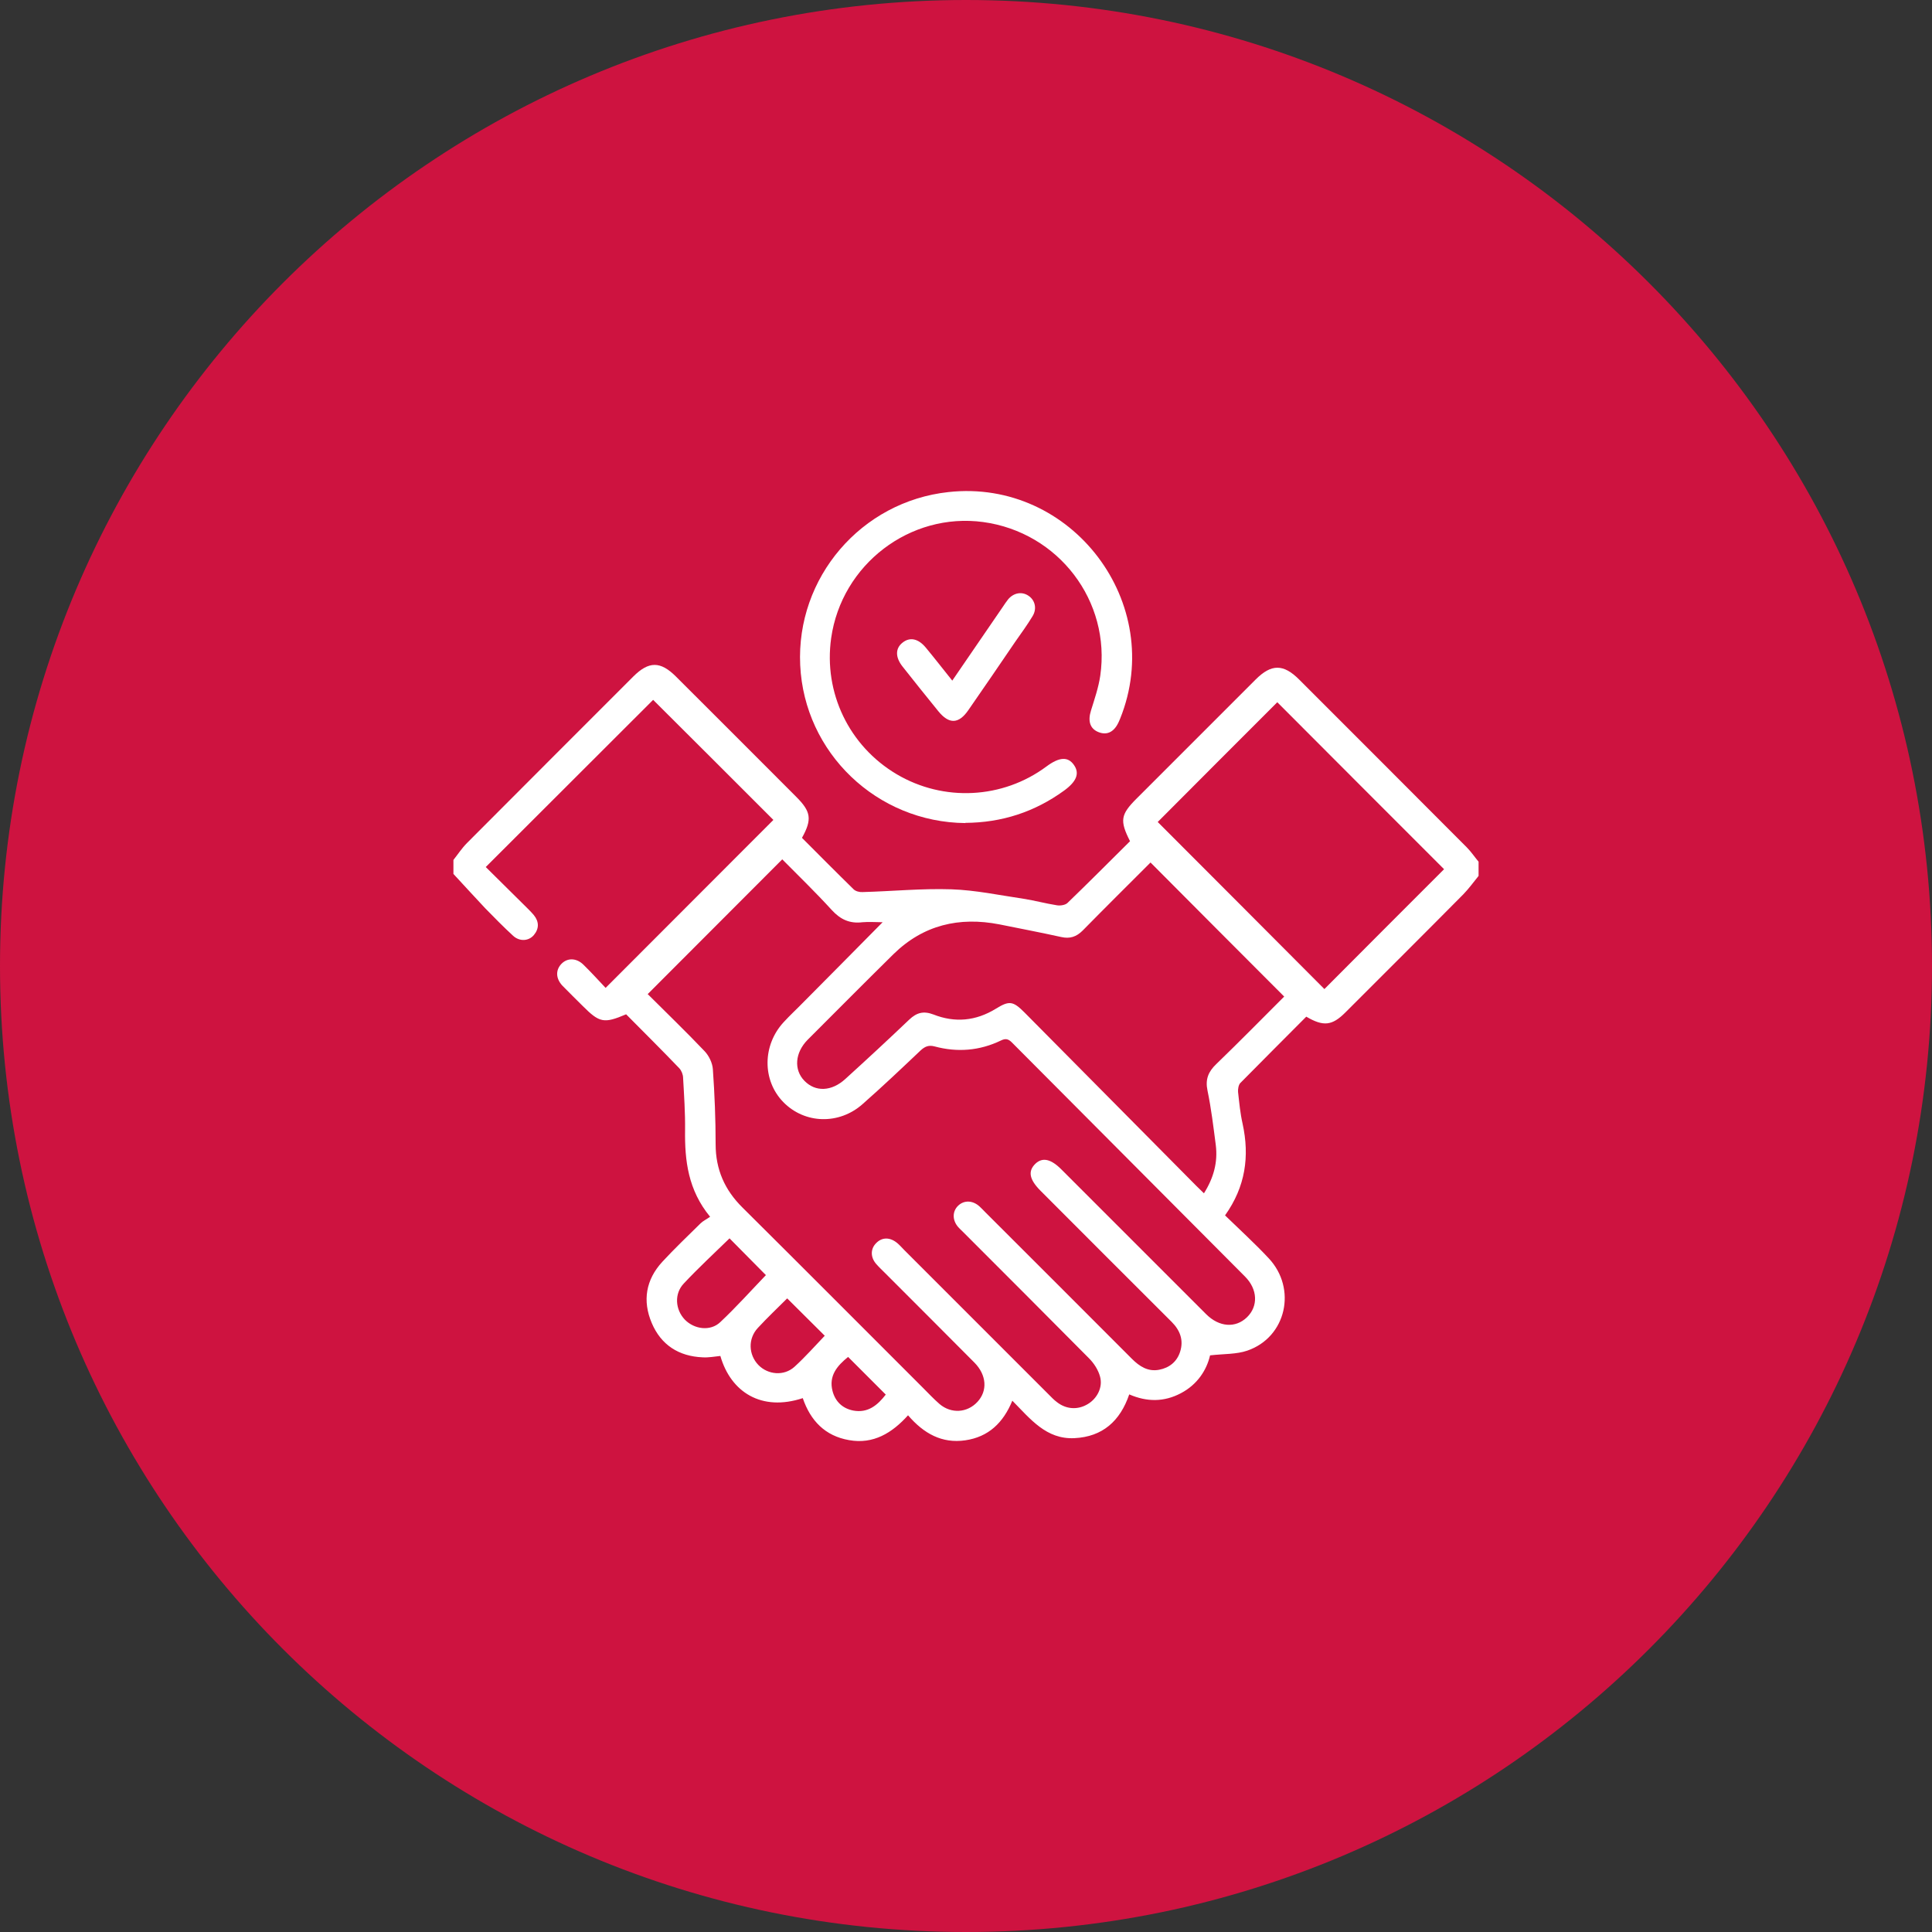
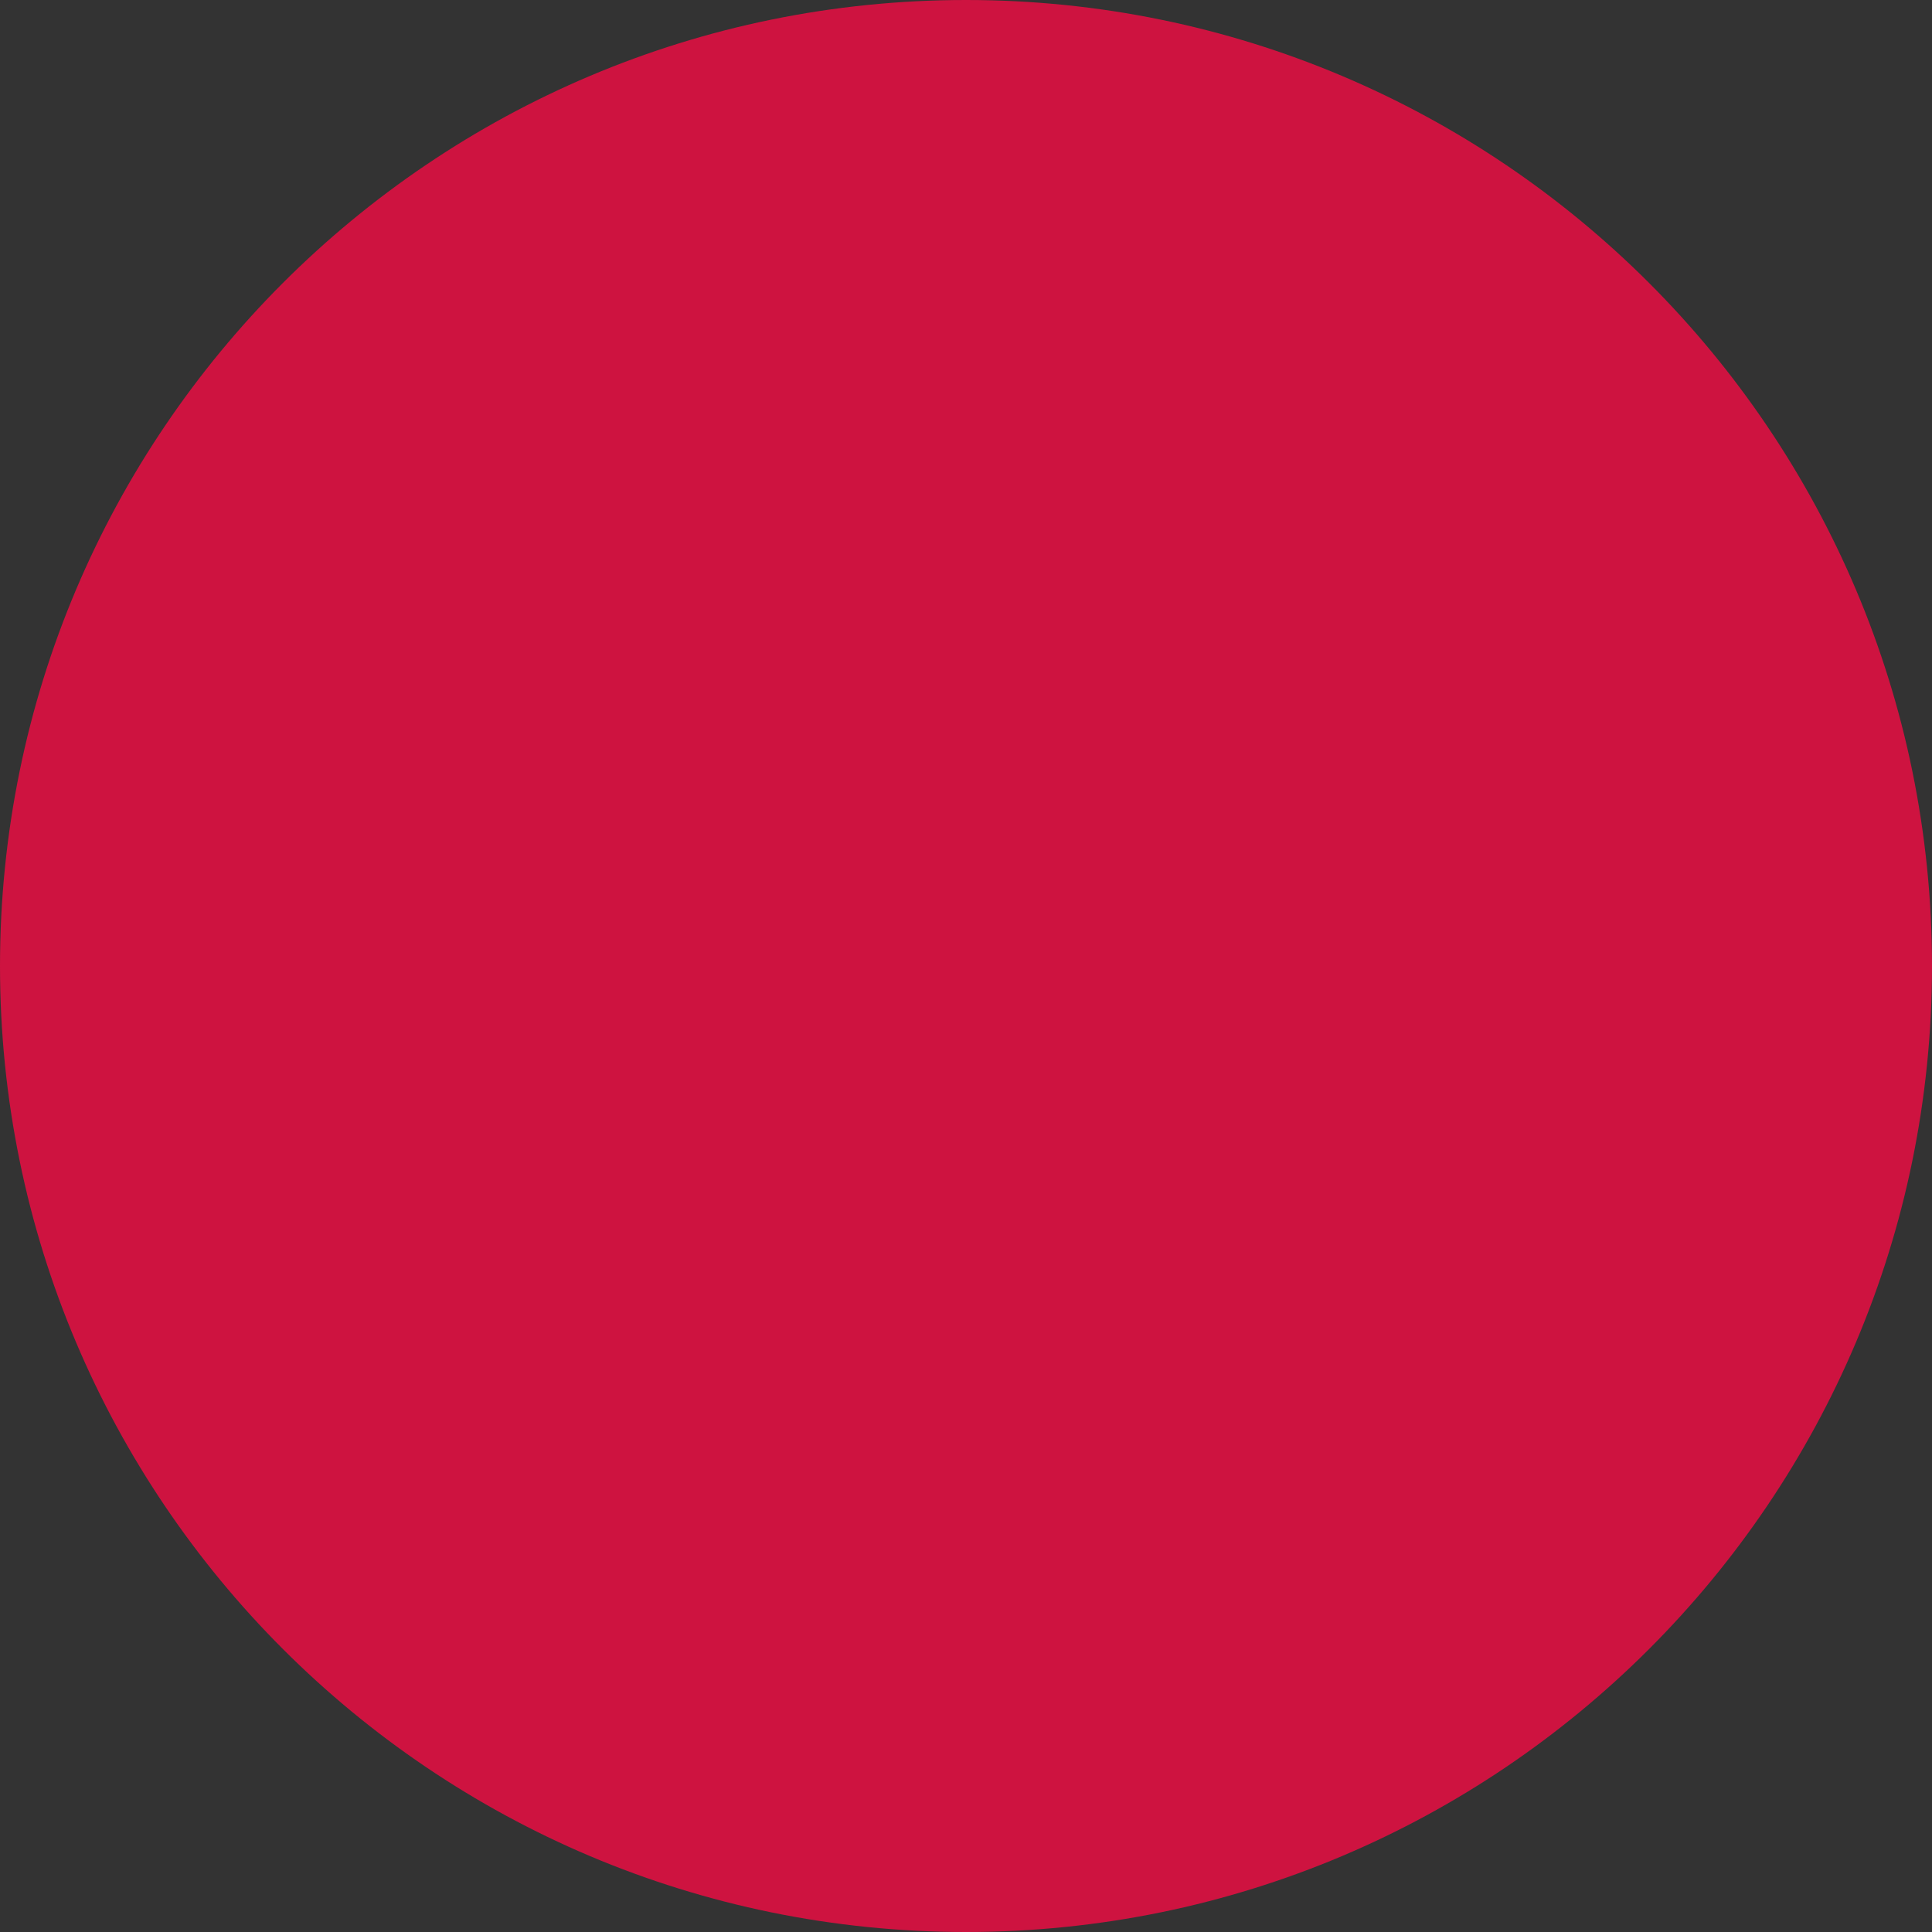
<svg xmlns="http://www.w3.org/2000/svg" width="98" height="98" viewBox="0 0 98 98" fill="none">
  <rect x="0" y="0" width="98" height="98" fill="#333333" stroke="none" />
  <path d="M49 98C21.938 98 -7.62939e-06 76.062 -7.62939e-06 49C-7.62939e-06 21.938 21.938 0 49 0C76.062 0 98 21.938 98 49C98 76.062 76.062 98 49 98Z" fill="#CE1340" />
  <g clip-path="url(#clip0_1111_9392)">
-     <path d="M75 44.43C74.75 44.74 74.51 45.07 74.23 45.36C72.24 47.37 70.24 49.36 68.24 51.36C67.57 52.03 67.13 52.08 66.26 51.57C65.15 52.69 64.02 53.81 62.91 54.94C62.82 55.04 62.79 55.25 62.8 55.39C62.86 55.93 62.91 56.47 63.03 57C63.39 58.65 63.18 60.19 62.14 61.65C62.89 62.38 63.65 63.07 64.35 63.82C65.8 65.36 65.25 67.83 63.27 68.51C62.72 68.7 62.09 68.67 61.38 68.75C61.21 69.49 60.74 70.23 59.9 70.67C59.05 71.12 58.18 71.12 57.28 70.73C56.82 72.08 55.93 72.88 54.5 72.95C53.07 73.02 52.27 71.98 51.35 71.05C50.89 72.17 50.14 72.89 48.96 73.06C47.78 73.23 46.86 72.72 46.06 71.79C45.25 72.69 44.3 73.27 43.07 73.05C41.85 72.84 41.11 72.06 40.72 70.92C38.63 71.61 37.07 70.62 36.54 68.78C36.24 68.81 35.94 68.87 35.64 68.85C34.43 68.8 33.53 68.22 33.06 67.11C32.58 65.98 32.76 64.91 33.6 64C34.22 63.33 34.88 62.7 35.53 62.06C35.66 61.93 35.84 61.85 36.02 61.72C34.9 60.36 34.73 58.87 34.75 57.32C34.76 56.44 34.7 55.56 34.65 54.68C34.65 54.51 34.57 54.31 34.46 54.19C33.57 53.26 32.66 52.36 31.76 51.45C30.63 51.93 30.41 51.88 29.56 51.03C29.21 50.68 28.86 50.34 28.52 49.99C28.19 49.63 28.18 49.21 28.47 48.9C28.77 48.58 29.23 48.58 29.59 48.93C29.99 49.32 30.36 49.73 30.72 50.11C33.61 47.22 36.44 44.38 39.23 41.59C37.22 39.58 35.17 37.53 33.13 35.5C30.37 38.26 27.53 41.09 24.64 43.98C25.28 44.61 25.93 45.26 26.59 45.91C26.76 46.08 26.93 46.24 27.08 46.42C27.35 46.75 27.35 47.11 27.08 47.43C26.82 47.74 26.36 47.77 26.03 47.47C25.54 47.02 25.08 46.55 24.62 46.08C24.09 45.52 23.55 44.92 23 44.33C23 44.09 23 43.86 23 43.62C23.23 43.33 23.43 43.02 23.69 42.76C26.5 39.94 29.31 37.13 32.12 34.32C32.91 33.53 33.5 33.53 34.29 34.32C36.33 36.35 38.36 38.39 40.39 40.42C41.14 41.17 41.2 41.56 40.68 42.5C41.55 43.37 42.41 44.24 43.3 45.11C43.4 45.21 43.6 45.26 43.75 45.25C45.25 45.21 46.76 45.06 48.26 45.11C49.48 45.15 50.7 45.41 51.92 45.59C52.49 45.68 53.04 45.83 53.61 45.92C53.78 45.95 54.04 45.91 54.15 45.8C55.22 44.77 56.27 43.71 57.32 42.67C56.79 41.62 56.84 41.32 57.66 40.5C59.67 38.49 61.68 36.48 63.69 34.47C64.49 33.67 65.1 33.67 65.9 34.47C68.74 37.31 71.57 40.14 74.4 42.98C74.62 43.2 74.8 43.47 75 43.71V44.42V44.43ZM32.84 50.41C33.79 51.36 34.79 52.32 35.74 53.32C35.96 53.55 36.14 53.92 36.16 54.24C36.25 55.51 36.3 56.78 36.3 58.04C36.3 59.32 36.76 60.36 37.66 61.25C40.72 64.29 43.77 67.35 46.82 70.4C47.1 70.68 47.36 70.96 47.66 71.22C48.25 71.72 49.06 71.67 49.58 71.11C50.1 70.55 50.05 69.75 49.43 69.12C47.93 67.61 46.42 66.1 44.91 64.59C44.75 64.43 44.59 64.28 44.45 64.12C44.15 63.78 44.15 63.36 44.43 63.07C44.73 62.75 45.14 62.74 45.52 63.06C45.65 63.17 45.76 63.3 45.88 63.42C48.32 65.86 50.76 68.3 53.2 70.74C53.33 70.87 53.46 71.01 53.61 71.12C54.08 71.49 54.67 71.53 55.18 71.22C55.65 70.94 55.95 70.37 55.8 69.83C55.71 69.49 55.49 69.15 55.24 68.9C53.12 66.76 50.99 64.63 48.86 62.5C48.78 62.42 48.69 62.34 48.61 62.25C48.3 61.9 48.3 61.45 48.6 61.16C48.9 60.87 49.34 60.88 49.69 61.2C49.79 61.29 49.88 61.39 49.98 61.49C52.46 63.97 54.94 66.44 57.41 68.92C57.8 69.31 58.23 69.59 58.8 69.48C59.32 69.38 59.7 69.07 59.86 68.57C60.05 67.98 59.86 67.48 59.43 67.05C57.21 64.84 55 62.62 52.79 60.41C52.21 59.83 52.13 59.41 52.52 59.03C52.88 58.69 53.31 58.78 53.86 59.34C56.3 61.78 58.74 64.22 61.18 66.66C61.84 67.32 62.67 67.38 63.25 66.82C63.83 66.26 63.8 65.4 63.15 64.75C59.21 60.79 55.27 56.84 51.33 52.88C51.15 52.7 51.01 52.66 50.77 52.78C49.69 53.3 48.56 53.39 47.41 53.08C47.11 53 46.92 53.08 46.7 53.28C45.73 54.2 44.76 55.12 43.76 56C42.56 57.07 40.81 57.01 39.73 55.9C38.66 54.8 38.67 53.02 39.75 51.85C40.07 51.5 40.42 51.18 40.75 50.84C42.08 49.5 43.41 48.16 44.77 46.78C44.41 46.78 44.08 46.75 43.75 46.78C43.1 46.86 42.63 46.64 42.19 46.16C41.37 45.26 40.5 44.42 39.68 43.59C37.39 45.88 35.16 48.12 32.86 50.42L32.84 50.41ZM65.15 50.56C62.86 48.27 60.62 46.02 58.36 43.75C57.23 44.88 56.07 46.03 54.92 47.2C54.6 47.52 54.27 47.63 53.83 47.53C52.79 47.3 51.74 47.1 50.7 46.89C48.65 46.49 46.83 46.92 45.32 48.4C43.86 49.84 42.42 51.29 40.97 52.74C40.32 53.4 40.26 54.26 40.8 54.82C41.36 55.4 42.18 55.37 42.88 54.73C43.97 53.74 45.05 52.74 46.12 51.72C46.5 51.36 46.85 51.27 47.35 51.46C48.44 51.89 49.5 51.79 50.51 51.17C51.19 50.75 51.38 50.77 51.96 51.35C54.87 54.28 57.77 57.22 60.68 60.15C60.8 60.27 60.92 60.38 61.07 60.53C61.56 59.75 61.78 58.96 61.67 58.08C61.55 57.16 61.44 56.23 61.25 55.32C61.13 54.75 61.29 54.36 61.7 53.97C62.88 52.83 64.03 51.66 65.16 50.53L65.15 50.56ZM58.72 41.69C61.55 44.52 64.38 47.36 67.18 50.17C69.19 48.15 71.23 46.11 73.25 44.09C70.44 41.28 67.6 38.44 64.79 35.62C62.77 37.64 60.73 39.68 58.73 41.69H58.72ZM37.01 62.81C36.22 63.58 35.43 64.31 34.69 65.1C34.19 65.62 34.25 66.43 34.74 66.94C35.22 67.43 36.03 67.54 36.53 67.07C37.35 66.3 38.1 65.46 38.85 64.68C38.26 64.08 37.64 63.46 37.01 62.82V62.81ZM41.84 67.76C41.21 67.13 40.57 66.5 39.93 65.86C39.46 66.33 38.93 66.83 38.44 67.36C37.93 67.91 37.97 68.72 38.47 69.24C38.96 69.74 39.77 69.81 40.3 69.33C40.86 68.82 41.36 68.25 41.83 67.76H41.84ZM43.02 68.83C42.46 69.28 42.03 69.79 42.23 70.56C42.37 71.09 42.73 71.44 43.28 71.55C44.03 71.69 44.52 71.27 44.93 70.74C44.29 70.1 43.67 69.48 43.02 68.83Z" fill="white" />
    <path d="M48.97 41.75C44.48 41.71 40.8 38.19 40.59 33.74C40.38 29.3 43.68 25.44 48.11 24.96C54.37 24.27 59.17 30.61 56.82 36.45C56.8 36.5 56.78 36.54 56.76 36.59C56.53 37.12 56.17 37.31 55.73 37.14C55.29 36.97 55.17 36.58 55.34 36.04C55.52 35.46 55.72 34.88 55.81 34.28C56.36 30.49 53.69 27 49.87 26.48C46.16 25.98 42.69 28.63 42.16 32.37C41.77 35.14 43.07 37.84 45.48 39.27C47.86 40.68 50.86 40.53 53.08 38.88C53.74 38.39 54.18 38.37 54.48 38.81C54.77 39.23 54.61 39.64 53.98 40.1C52.48 41.19 50.81 41.73 48.96 41.74L48.97 41.75Z" fill="white" />
    <path d="M48.3 34.529C49.19 33.23 50.03 32.01 50.87 30.779C50.96 30.649 51.04 30.52 51.13 30.41C51.41 30.07 51.83 29.989 52.17 30.22C52.5 30.439 52.61 30.869 52.38 31.25C52.11 31.7 51.8 32.12 51.5 32.55C50.71 33.709 49.92 34.87 49.12 36.02C48.63 36.73 48.14 36.749 47.59 36.069C46.98 35.319 46.38 34.569 45.78 33.809C45.41 33.34 45.41 32.889 45.78 32.599C46.15 32.3 46.58 32.389 46.96 32.849C47.4 33.38 47.82 33.919 48.3 34.52V34.529Z" fill="white" />
  </g>
  <defs>
    <clipPath id="clip0_1111_9392">
-       <rect width="52" height="52" fill="white" transform="translate(23 23)" />
-     </clipPath>
+       </clipPath>
  </defs>
</svg>